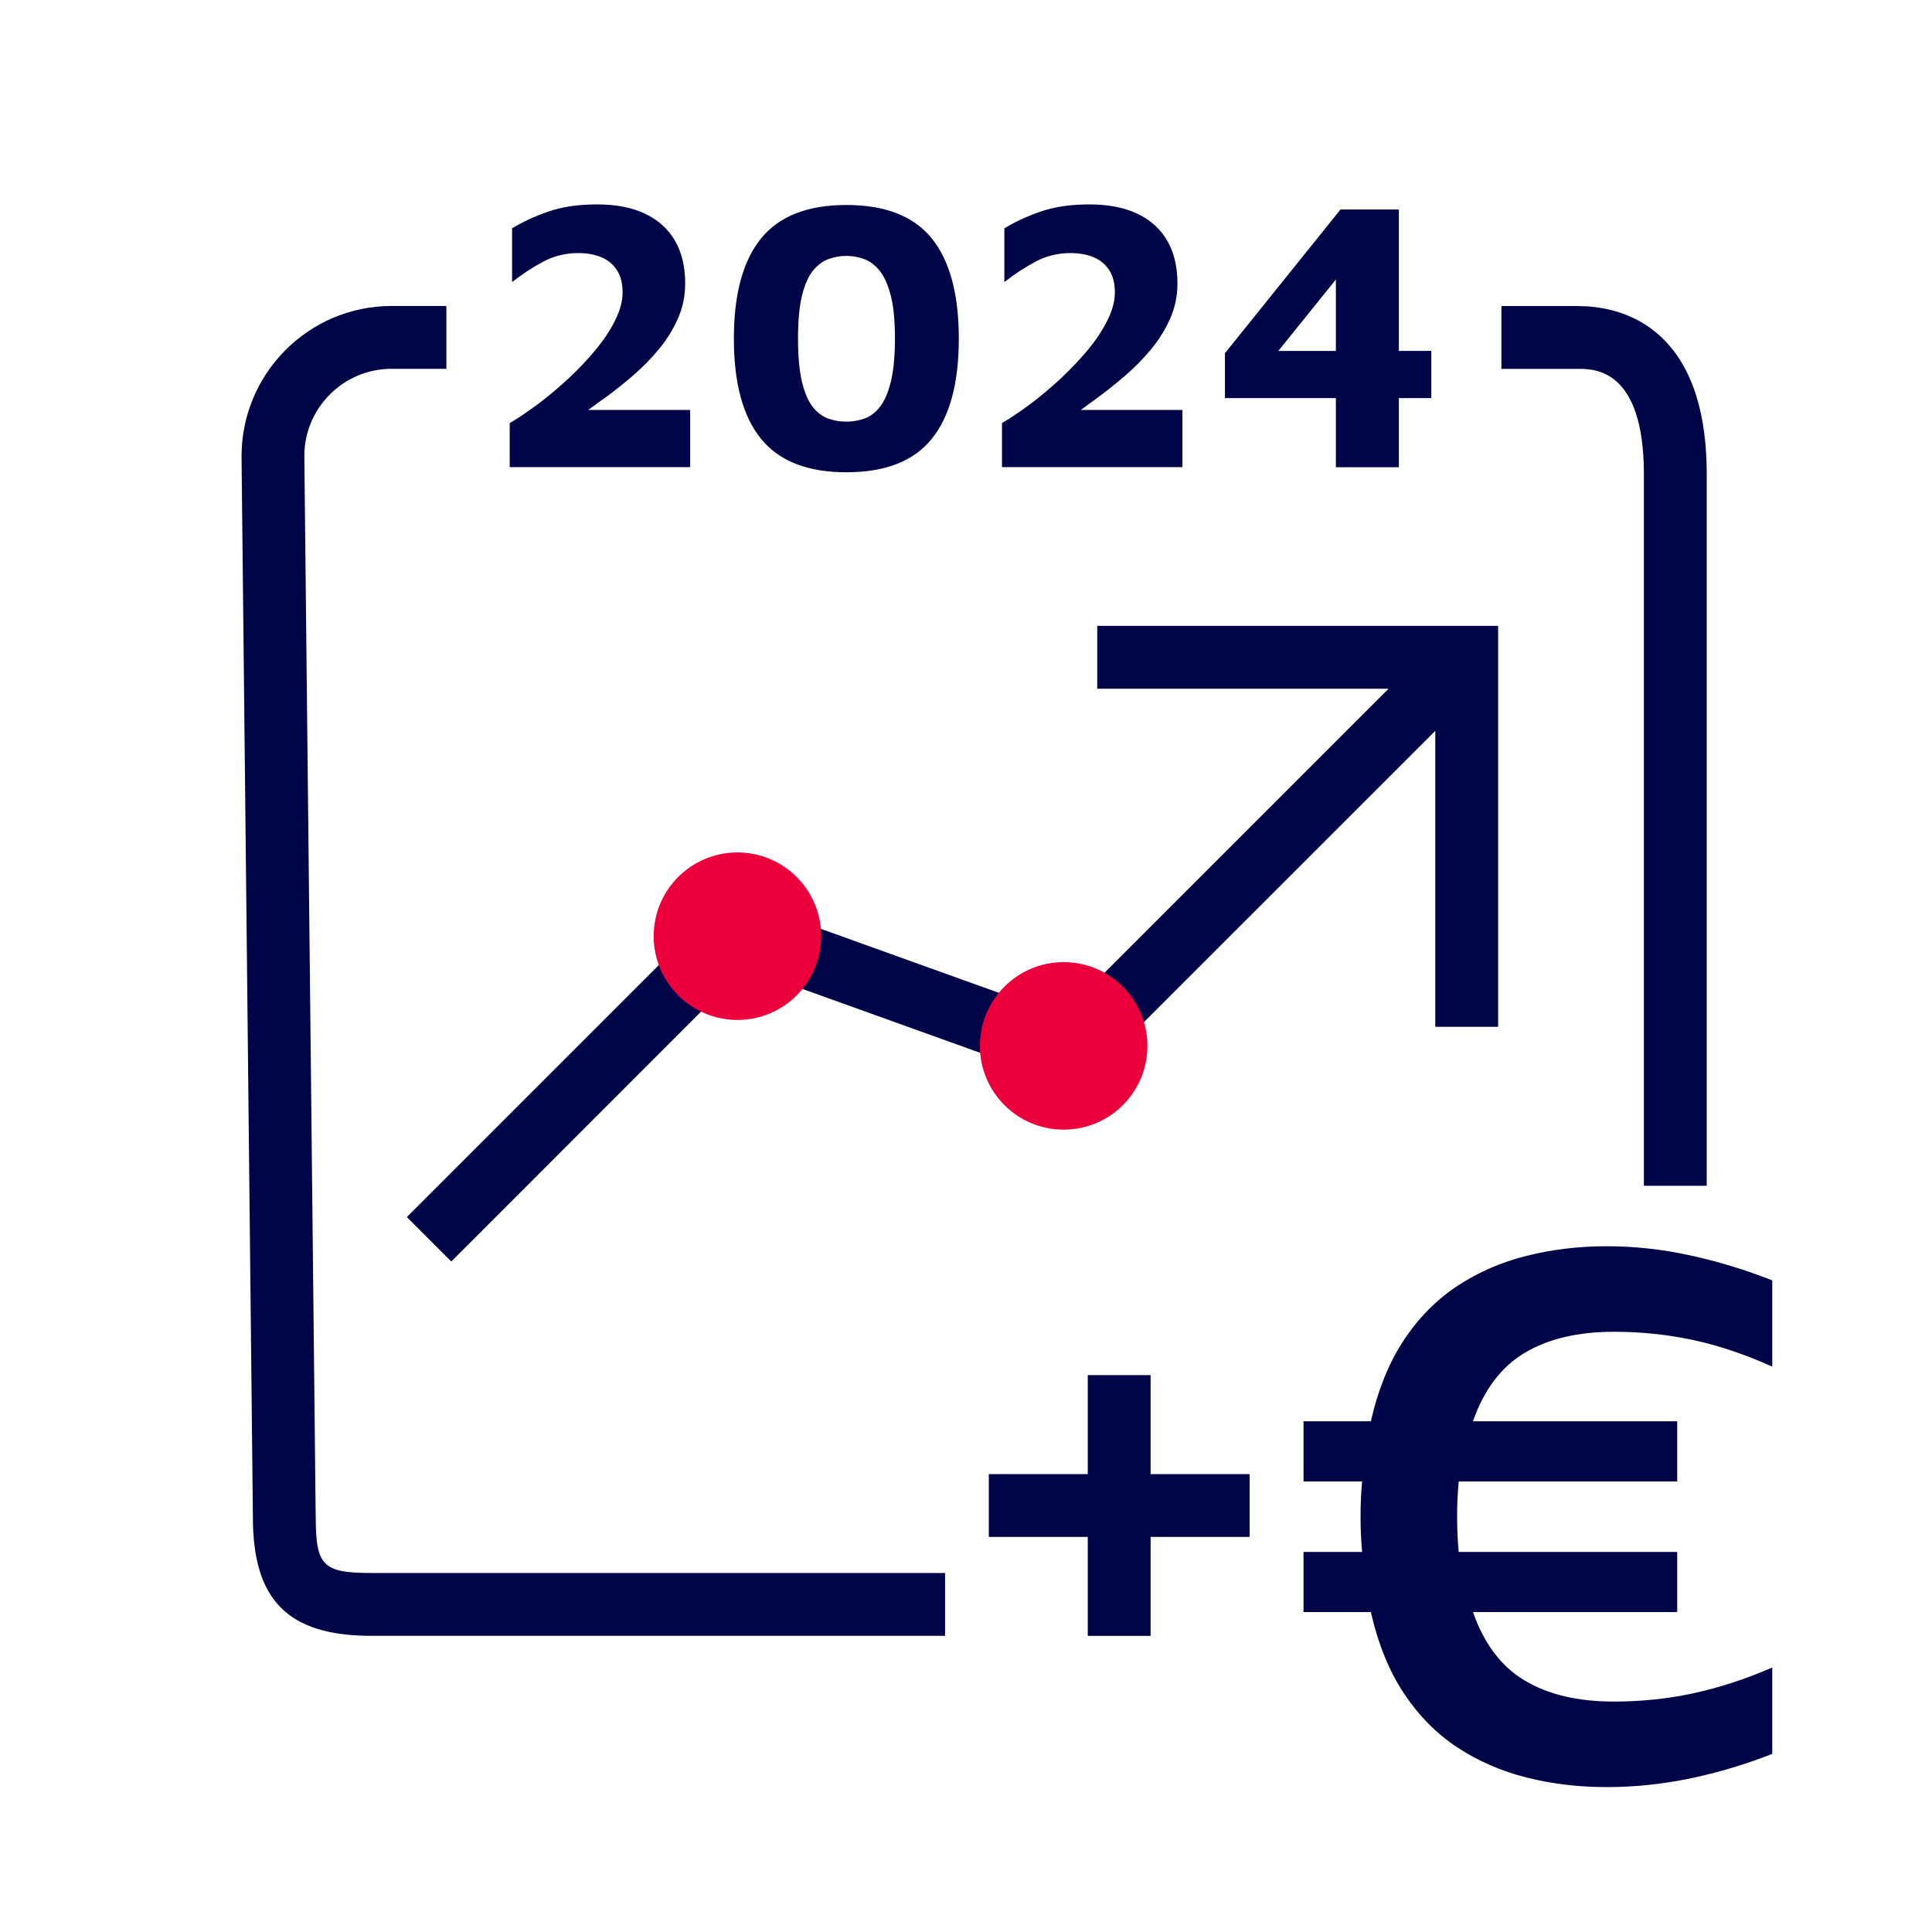
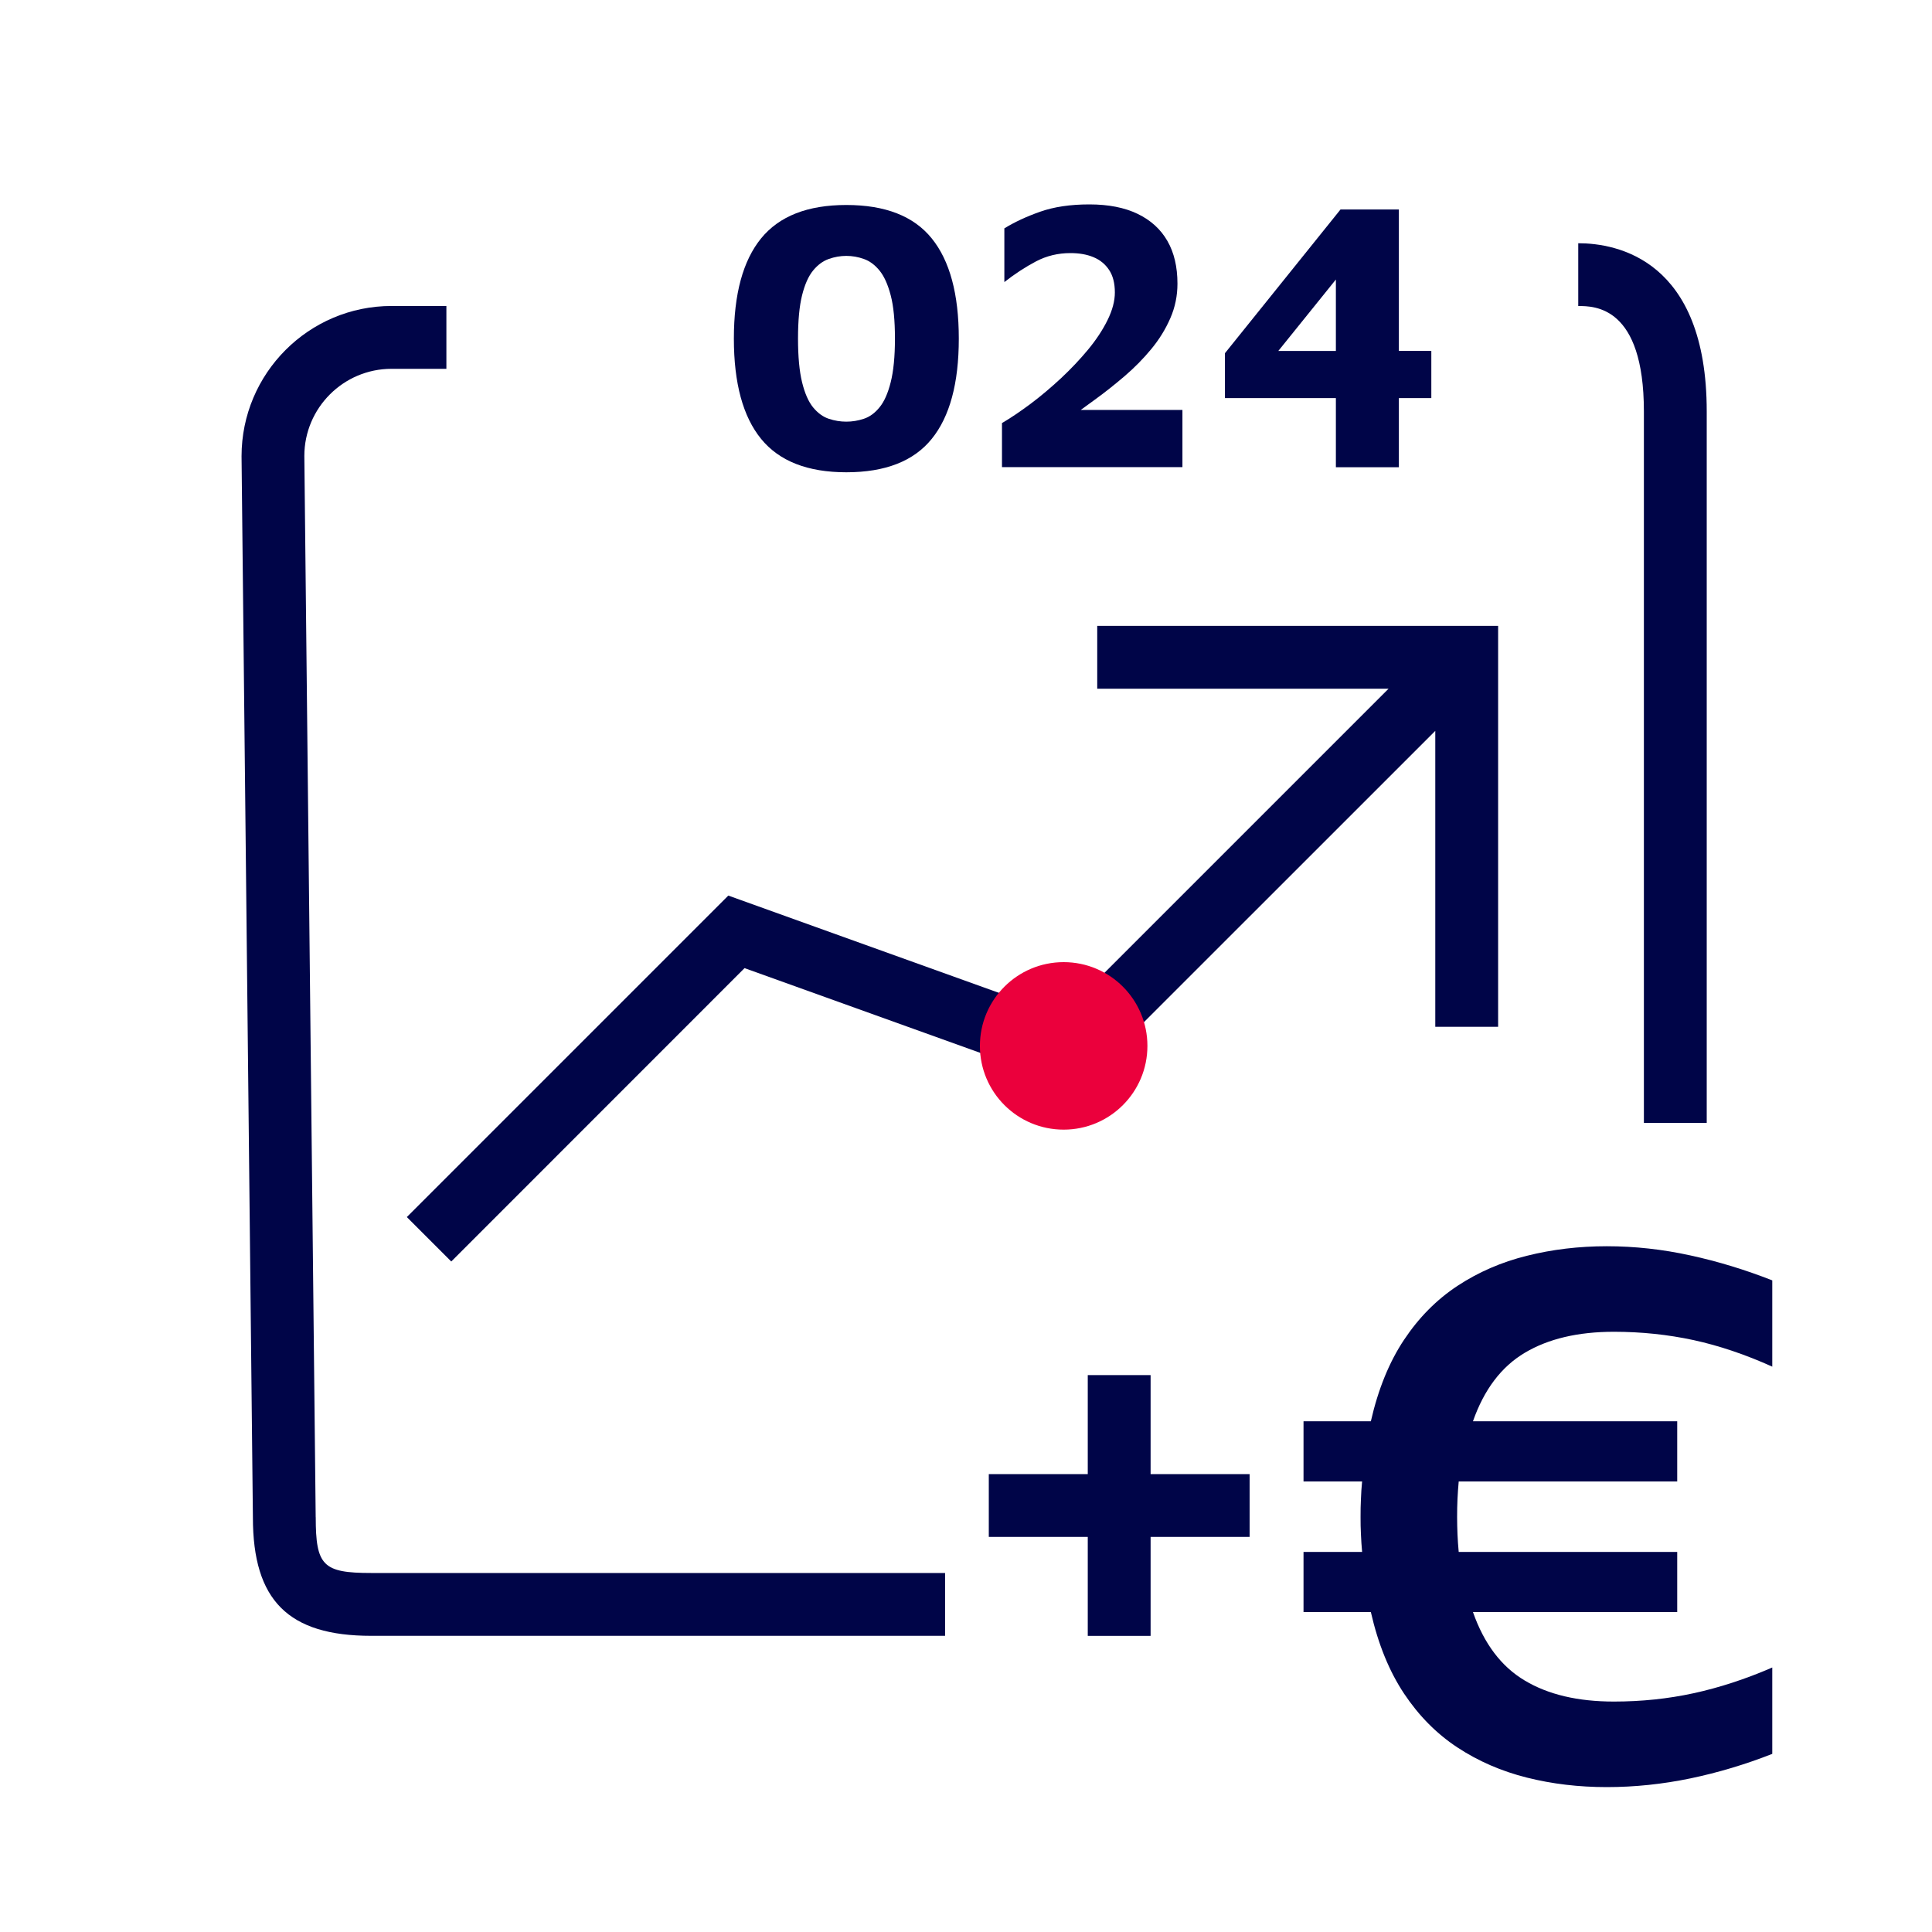
<svg xmlns="http://www.w3.org/2000/svg" id="a" width="40" height="40" viewBox="0 0 40 40">
  <polygon points="22.717 12.958 22.717 14.259 28.749 14.259 21.984 21.024 15.079 18.542 8.423 25.198 9.343 26.118 15.415 20.044 22.32 22.526 29.716 15.132 29.716 21.259 31.017 21.259 31.017 12.958 22.717 12.958" fill="#000548" stroke-width="0" />
-   <circle cx="15.268" cy="19.383" r="1.734" fill="#eb003c" stroke-width="0" />
  <path d="m22.022,19.92c-.958,0-1.734.776-1.734,1.734s.776,1.734,1.734,1.734,1.734-.776,1.734-1.734-.776-1.734-1.734-1.734Z" fill="#eb003c" stroke-width="0" />
  <polygon points="25.872 30.52 23.822 30.52 23.822 28.47 22.521 28.47 22.521 30.52 20.472 30.52 20.472 31.82 22.521 31.82 22.521 33.869 23.822 33.869 23.822 31.82 25.872 31.82 25.872 30.52" fill="#000548" stroke-width="0" />
  <path d="m33.267,37c-.58,0-1.131-.065-1.656-.197s-1.003-.339-1.435-.623-.8-.656-1.106-1.115c-.306-.46-.536-1.022-.688-1.689h-1.394v-1.245h1.213c-.011-.12-.019-.241-.024-.361-.007-.12-.008-.24-.008-.36,0-.132.001-.258.008-.378.004-.119.012-.24.024-.36h-1.213v-1.246h1.394c.152-.666.382-1.23.688-1.688.306-.46.674-.831,1.106-1.116.432-.284.91-.492,1.435-.622.525-.132,1.076-.198,1.656-.198s1.155.064,1.73.19c.573.125,1.14.298,1.696.517v1.786c-.557-.251-1.101-.435-1.631-.55-.53-.114-1.079-.172-1.648-.172-.744,0-1.358.145-1.845.435-.486.289-.843.762-1.073,1.418h4.229v1.246h-4.524c-.011.12-.019.241-.025.36-.006.12-.008.246-.008.378,0,.12.003.24.008.36s.014.241.025.361h4.524v1.245h-4.229c.23.656.587,1.129,1.073,1.418.486.291,1.101.435,1.845.435.569,0,1.118-.057,1.648-.172s1.075-.292,1.631-.533v1.788c-.557.219-1.123.388-1.696.508-.575.119-1.151.18-1.73.18Z" fill="#000548" stroke-width="0" />
  <path d="m17.522,9.778c-.8,0-1.388-.23-1.764-.691s-.564-1.153-.564-2.076.188-1.614.564-2.076c.376-.461.964-.691,1.764-.691.806,0,1.395.23,1.768.691.374.462.561,1.153.561,2.076s-.187,1.615-.561,2.076c-.373.461-.962.691-1.768.691Zm0-1.048c.123,0,.244-.02.364-.06s.228-.119.323-.236c.097-.117.174-.29.232-.52s.088-.531.088-.904-.029-.672-.088-.896c-.059-.225-.136-.396-.232-.513-.096-.117-.203-.197-.323-.239-.12-.043-.241-.064-.364-.064s-.244.021-.364.064c-.12.042-.228.122-.324.239-.096.117-.172.288-.228.513-.056.224-.084.522-.084.896s.028.675.084.904.132.402.228.52c.097.117.204.196.324.236s.241.06.364.06Z" fill="#000548" stroke-width="0" />
-   <path d="m12.478,8.273c.205-.148.409-.311.611-.483.203-.174.387-.36.553-.561.165-.199.297-.413.396-.64s.148-.465.148-.716c0-.347-.069-.642-.208-.884-.139-.243-.345-.43-.616-.561-.272-.131-.605-.196-1-.196s-.735.051-1.021.152-.531.216-.739.344v1.112c.218-.171.437-.313.655-.428.219-.115.456-.172.712-.172.182,0,.341.027.477.084.136.056.244.144.324.264s.12.276.12.468c0,.176-.051.367-.152.572s-.236.409-.404.612c-.168.202-.354.399-.56.592-.206.191-.415.368-.628.528-.214.159-.411.293-.593.399v.912h3.736v-1.184h-2.11c.099-.072.191-.139.298-.217Z" fill="#000548" stroke-width="0" />
  <path d="m22.372,8.49c.099-.072.191-.139.298-.217.205-.148.409-.311.611-.483.203-.174.387-.36.553-.561.165-.199.297-.413.396-.64s.148-.465.148-.716c0-.347-.069-.642-.208-.884-.139-.243-.345-.43-.616-.561-.272-.131-.605-.196-1-.196s-.735.051-1.021.152-.531.216-.739.344v1.112c.218-.171.437-.313.655-.428.219-.115.456-.172.712-.172.182,0,.341.027.477.084.136.056.244.144.324.264s.12.276.12.468c0,.176-.051.367-.152.572s-.236.409-.404.612c-.168.202-.354.399-.56.592-.206.191-.415.368-.628.528-.214.159-.411.293-.593.399v.912h3.736v-1.184h-2.11Z" fill="#000548" stroke-width="0" />
  <path d="m27.658,9.674v-1.432h-2.297v-.929l2.393-2.976h1.208v2.928h.672v.977h-.672v1.432h-1.304Zm-1.192-2.408h1.192v-1.479l-1.192,1.479Z" fill="#000548" stroke-width="0" />
  <path d="m6.536,31.412l-.235-21.971c0-.995.81-1.805,1.805-1.805h1.136v-1.301h-1.136c-1.712,0-3.105,1.394-3.105,3.112l.235,21.971c0,1.717.733,2.45,2.45,2.45h11.881v-1.301H7.686c-.999,0-1.149-.15-1.149-1.156Z" fill="#000548" stroke-width="0" />
-   <path d="m32.676,6.336h-1.591v1.301h1.591c.336,0,1.359,0,1.359,2.183v14.73h1.301v-14.73c0-3.144-1.86-3.483-2.66-3.483Z" fill="#000548" stroke-width="0" />
+   <path d="m32.676,6.336h-1.591h1.591c.336,0,1.359,0,1.359,2.183v14.73h1.301v-14.73c0-3.144-1.86-3.483-2.66-3.483Z" fill="#000548" stroke-width="0" />
</svg>